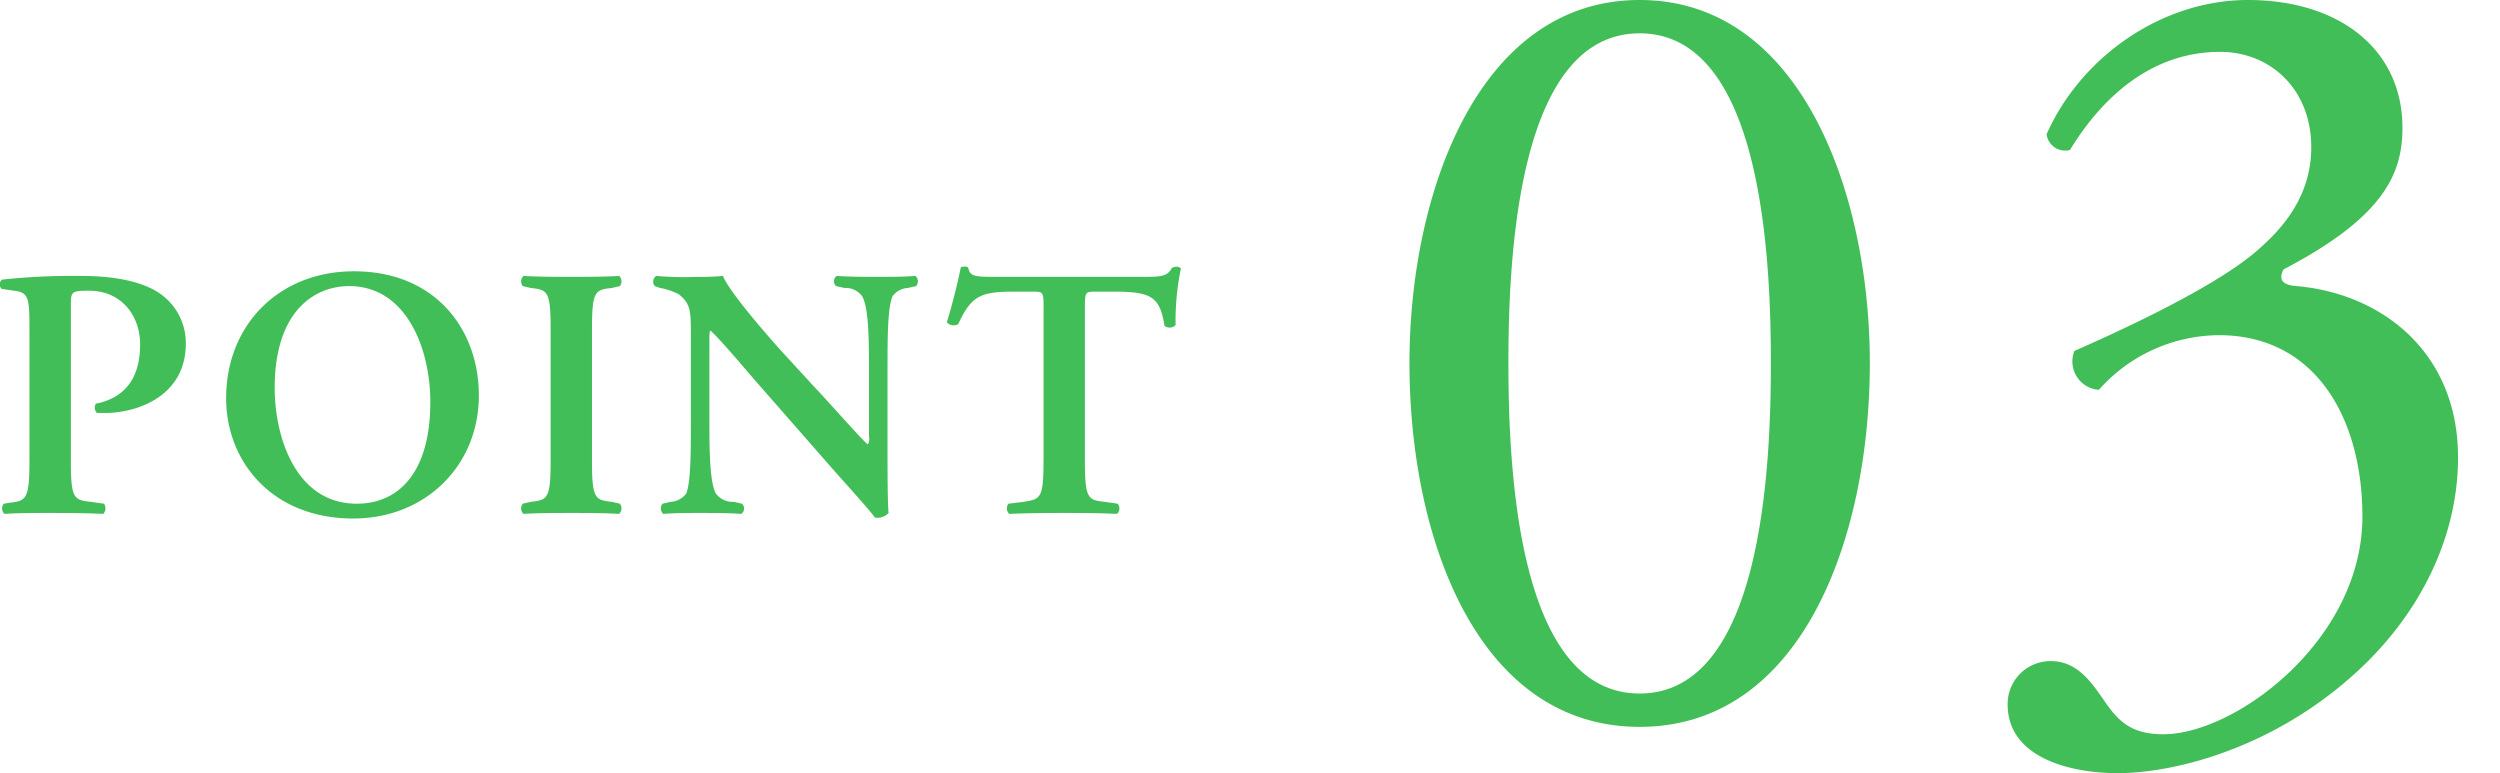
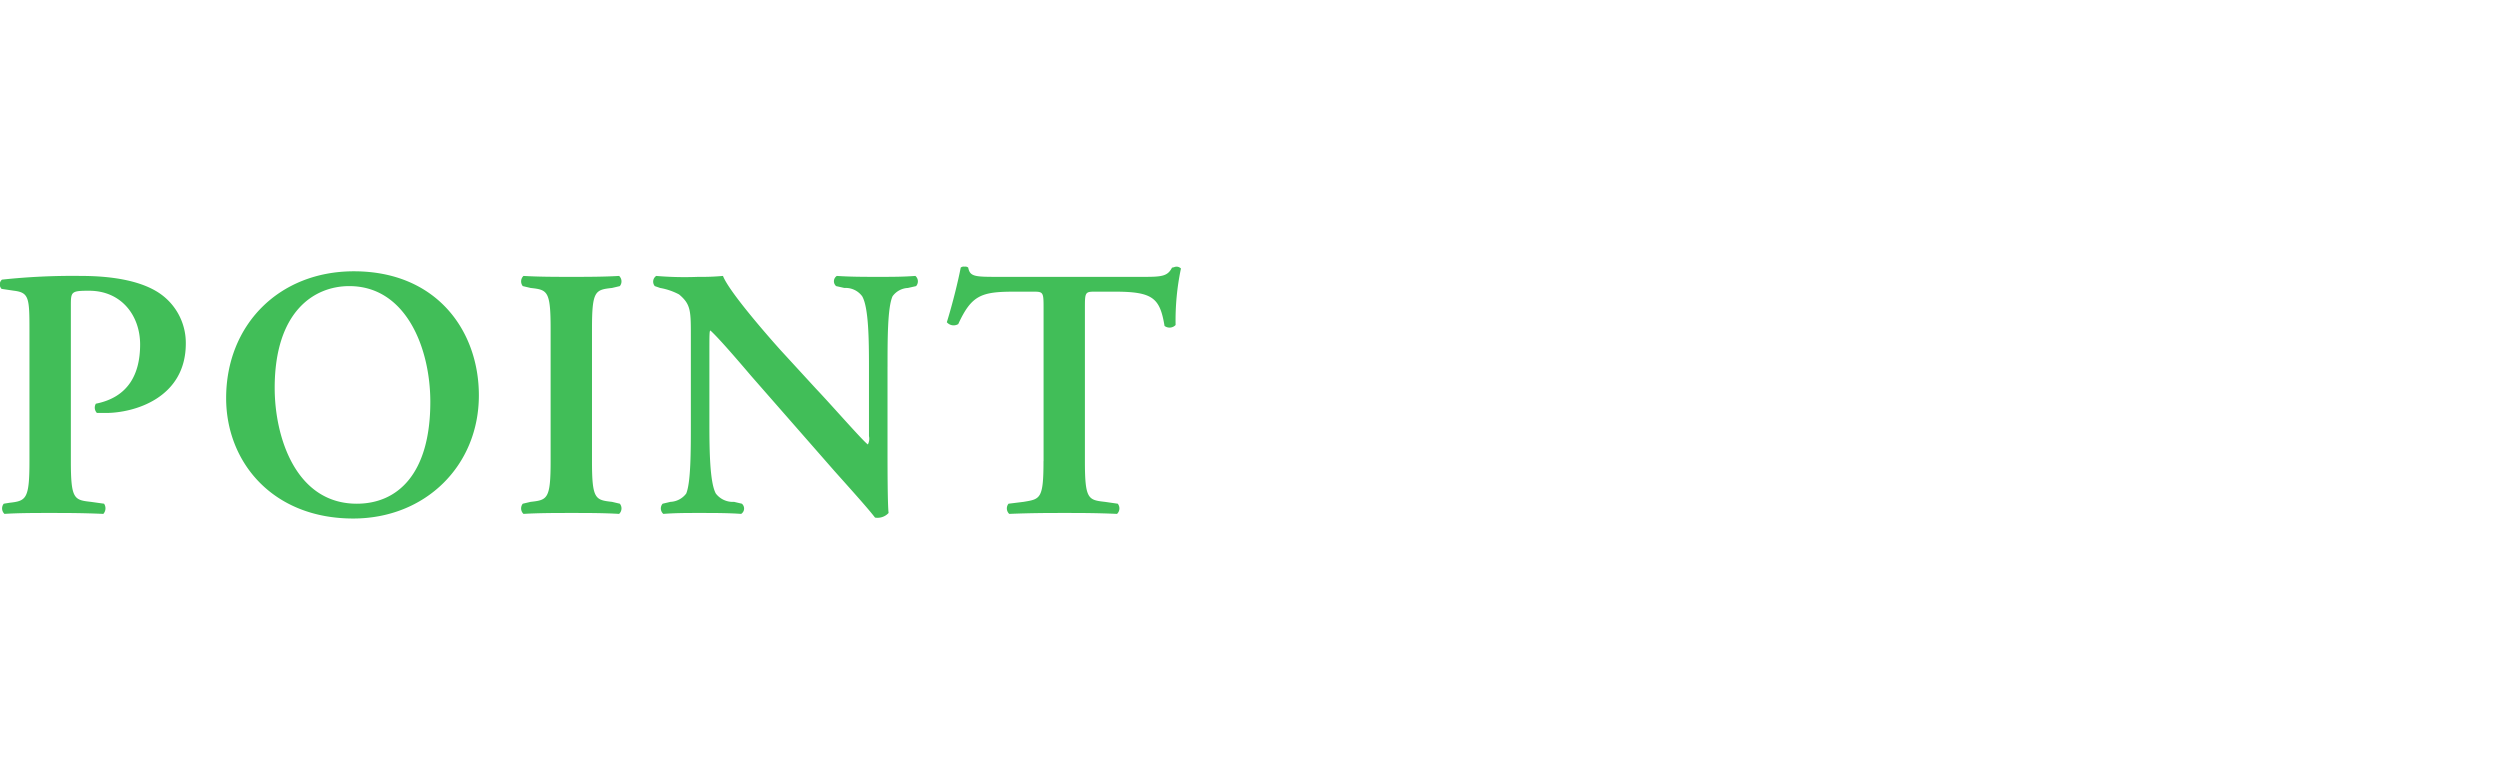
<svg xmlns="http://www.w3.org/2000/svg" id="top_features_num3a.svg" width="270" height="83.5" viewBox="0 0 270 83.5">
  <defs>
    <style>
      .cls-1 {
        fill: #41be58;
        fill-rule: evenodd;
      }
    </style>
  </defs>
  <path id="POINT" class="cls-1" d="M384.4,16639c0,4.1-.347,4.3-2.159,4.5l-0.616.1a0.81,0.81,0,0,0,.077,1.1c1.542-.1,3.277-0.1,4.973-0.1s3.431,0,5.706.1a0.9,0.9,0,0,0,.077-1.1l-1.427-.2c-1.812-.2-2.159-0.3-2.159-4.4v-16.8c0-1.5.039-1.6,1.967-1.6,3.508,0,5.513,2.7,5.513,5.8,0,3.2-1.273,5.7-4.781,6.4a0.83,0.83,0,0,0,.116,1h0.964c3.045,0,8.635-1.6,8.635-7.5a6.485,6.485,0,0,0-3.277-5.7c-1.734-1-4.4-1.6-8.057-1.6a71.543,71.543,0,0,0-8.52.4,0.681,0.681,0,0,0-.039,1l1.35,0.2c1.619,0.2,1.657.8,1.657,4.3v14.1Zm35.042-20.5c-8.1,0-13.8,5.8-13.8,13.7,0,6.9,5.012,13,13.724,13,7.788,0,13.571-5.7,13.571-13.3C432.937,16624.9,428.349,16618.5,419.444,16618.5Zm-0.5,1.6c6.13,0,8.752,6.7,8.752,12.5,0,7.8-3.547,11-7.942,11-6.592,0-8.867-7.2-8.867-12.5C410.885,16622.9,415.087,16620.1,418.942,16620.1Zm26.212,4.6c0-4.1.347-4.2,2.159-4.4l0.848-.2a0.811,0.811,0,0,0-.077-1.1c-1.7.1-3.431,0.1-5.128,0.1-1.773,0-3.508,0-5.2-.1a0.811,0.811,0,0,0-.077,1.1l0.848,0.2c1.812,0.2,2.159.3,2.159,4.4v14.3c0,4.1-.347,4.2-2.159,4.4l-0.848.2a0.811,0.811,0,0,0,.077,1.1c1.7-.1,3.508-0.1,5.2-0.1s3.432,0,5.128.1a0.811,0.811,0,0,0,.077-1.1l-0.848-.2c-1.812-.2-2.159-0.3-2.159-4.4v-14.3Zm31.919,4.1c0-3,0-6.4.54-7.6a2.166,2.166,0,0,1,1.658-.9l0.886-.2a0.773,0.773,0,0,0-.077-1.1c-1.388.1-2.39,0.1-4.048,0.1-1.5,0-2.93,0-4.433-.1a0.687,0.687,0,0,0-.077,1.1l0.886,0.2a2.219,2.219,0,0,1,1.928.9c0.694,1.2.732,4.7,0.732,7.6v7.5a1.347,1.347,0,0,1-.115.9c-0.386-.2-3.971-4.3-5.59-6l-3.856-4.2c-1.349-1.5-5.551-6.3-6.207-8a24.694,24.694,0,0,1-2.66.1,36.311,36.311,0,0,1-4.549-.1,0.745,0.745,0,0,0-.154,1.1l0.578,0.2a6.911,6.911,0,0,1,2.044.7c1.31,1.1,1.272,1.8,1.272,4.8v9.1c0,3,0,6.4-.5,7.6a2.249,2.249,0,0,1-1.7.9l-0.848.2a0.774,0.774,0,0,0,.077,1.1c1.35-.1,2.39-0.1,4.01-0.1,1.465,0,2.968,0,4.395.1a0.688,0.688,0,0,0,.077-1.1l-0.848-.2a2.3,2.3,0,0,1-1.967-.9c-0.655-1.2-.694-4.7-0.694-7.6v-7.5c0-2.1,0-2.5.116-2.5,0.656,0.6,1.928,2,4.395,4.9l9.021,10.3c2.776,3.1,3.74,4.2,4.357,5a1.626,1.626,0,0,0,1.465-.5c-0.116-.9-0.116-5.4-0.116-6.6v-9.2Zm16.844,10.2c0,4.1-.347,4.1-2.159,4.4l-1.619.2a0.81,0.81,0,0,0,.077,1.1c2.467-.1,4.279-0.1,5.975-0.1s3.431,0,5.668.1a0.812,0.812,0,0,0,.077-1.1l-1.388-.2c-1.812-.2-2.159-0.3-2.159-4.4v-16.6c0-1.6.038-1.7,1.041-1.7h2.2c4.125,0,4.858.7,5.359,3.7a0.9,0.9,0,0,0,1.195-.1,27.151,27.151,0,0,1,.578-6.1,0.662,0.662,0,0,0-.5-0.2c-0.154,0-.308.1-0.462,0.1-0.463.9-1.041,1-2.93,1h-15.73c-2.621,0-3.161,0-3.354-1a0.472,0.472,0,0,0-.385-0.1,0.522,0.522,0,0,0-.424.1c-0.27,1.4-.849,3.8-1.5,5.9a0.967,0.967,0,0,0,1.234.2c1.426-3.1,2.467-3.5,6.014-3.5h2.159c1,0,1.041.1,1.041,1.7v16.6Z" transform="translate(-381.219 -16589.2)" />
-   <path id="_03" data-name="03" class="cls-1" d="M558.3,16589.2c-17.534,0-24.86,21.1-24.86,39.2,0,18.9,7.326,39.3,24.86,39.3s24.861-20.4,24.861-39.3C583.161,16610.3,575.835,16589.2,558.3,16589.2Zm0,3.6c13.211,0,14.172,24.3,14.172,35.6s-0.961,35.7-14.172,35.7-14.172-24.4-14.172-35.7S545.089,16592.8,558.3,16592.8Zm51.638,79.9c5.885,0,16.214-2.5,25.1-10.3,7.446-6.5,11.65-15.1,11.65-23.8,0-11.4-8.287-17.7-17.415-18.5-1.441-.1-2.041-0.6-1.441-1.8,10.929-5.7,12.851-10.4,12.851-15.3,0-8.5-6.846-13.8-16.694-13.8-9.248,0-18.015,6.1-21.738,14.5a2.023,2.023,0,0,0,2.522,1.7c3.723-6.1,9.128-10.6,16.214-10.6,5.4,0,9.848,4,9.848,10.3,0,5.8-3.723,9.4-6.366,11.6-4.8,3.9-14.652,8.4-19.215,10.4a3.07,3.07,0,0,0,2.642,4.2,17.466,17.466,0,0,1,12.97-5.9c10.449,0,15.493,9,15.493,19.6,0,13.3-13.691,23.5-21.5,23.5-3.363,0-4.8-1.3-6.366-3.6-1.321-1.9-2.882-4.3-5.764-4.3a4.625,4.625,0,0,0-4.684,4.7C598.049,16670.9,604.534,16672.7,609.938,16672.7Z" transform="translate(-381.219 -16589.2)" />
</svg>